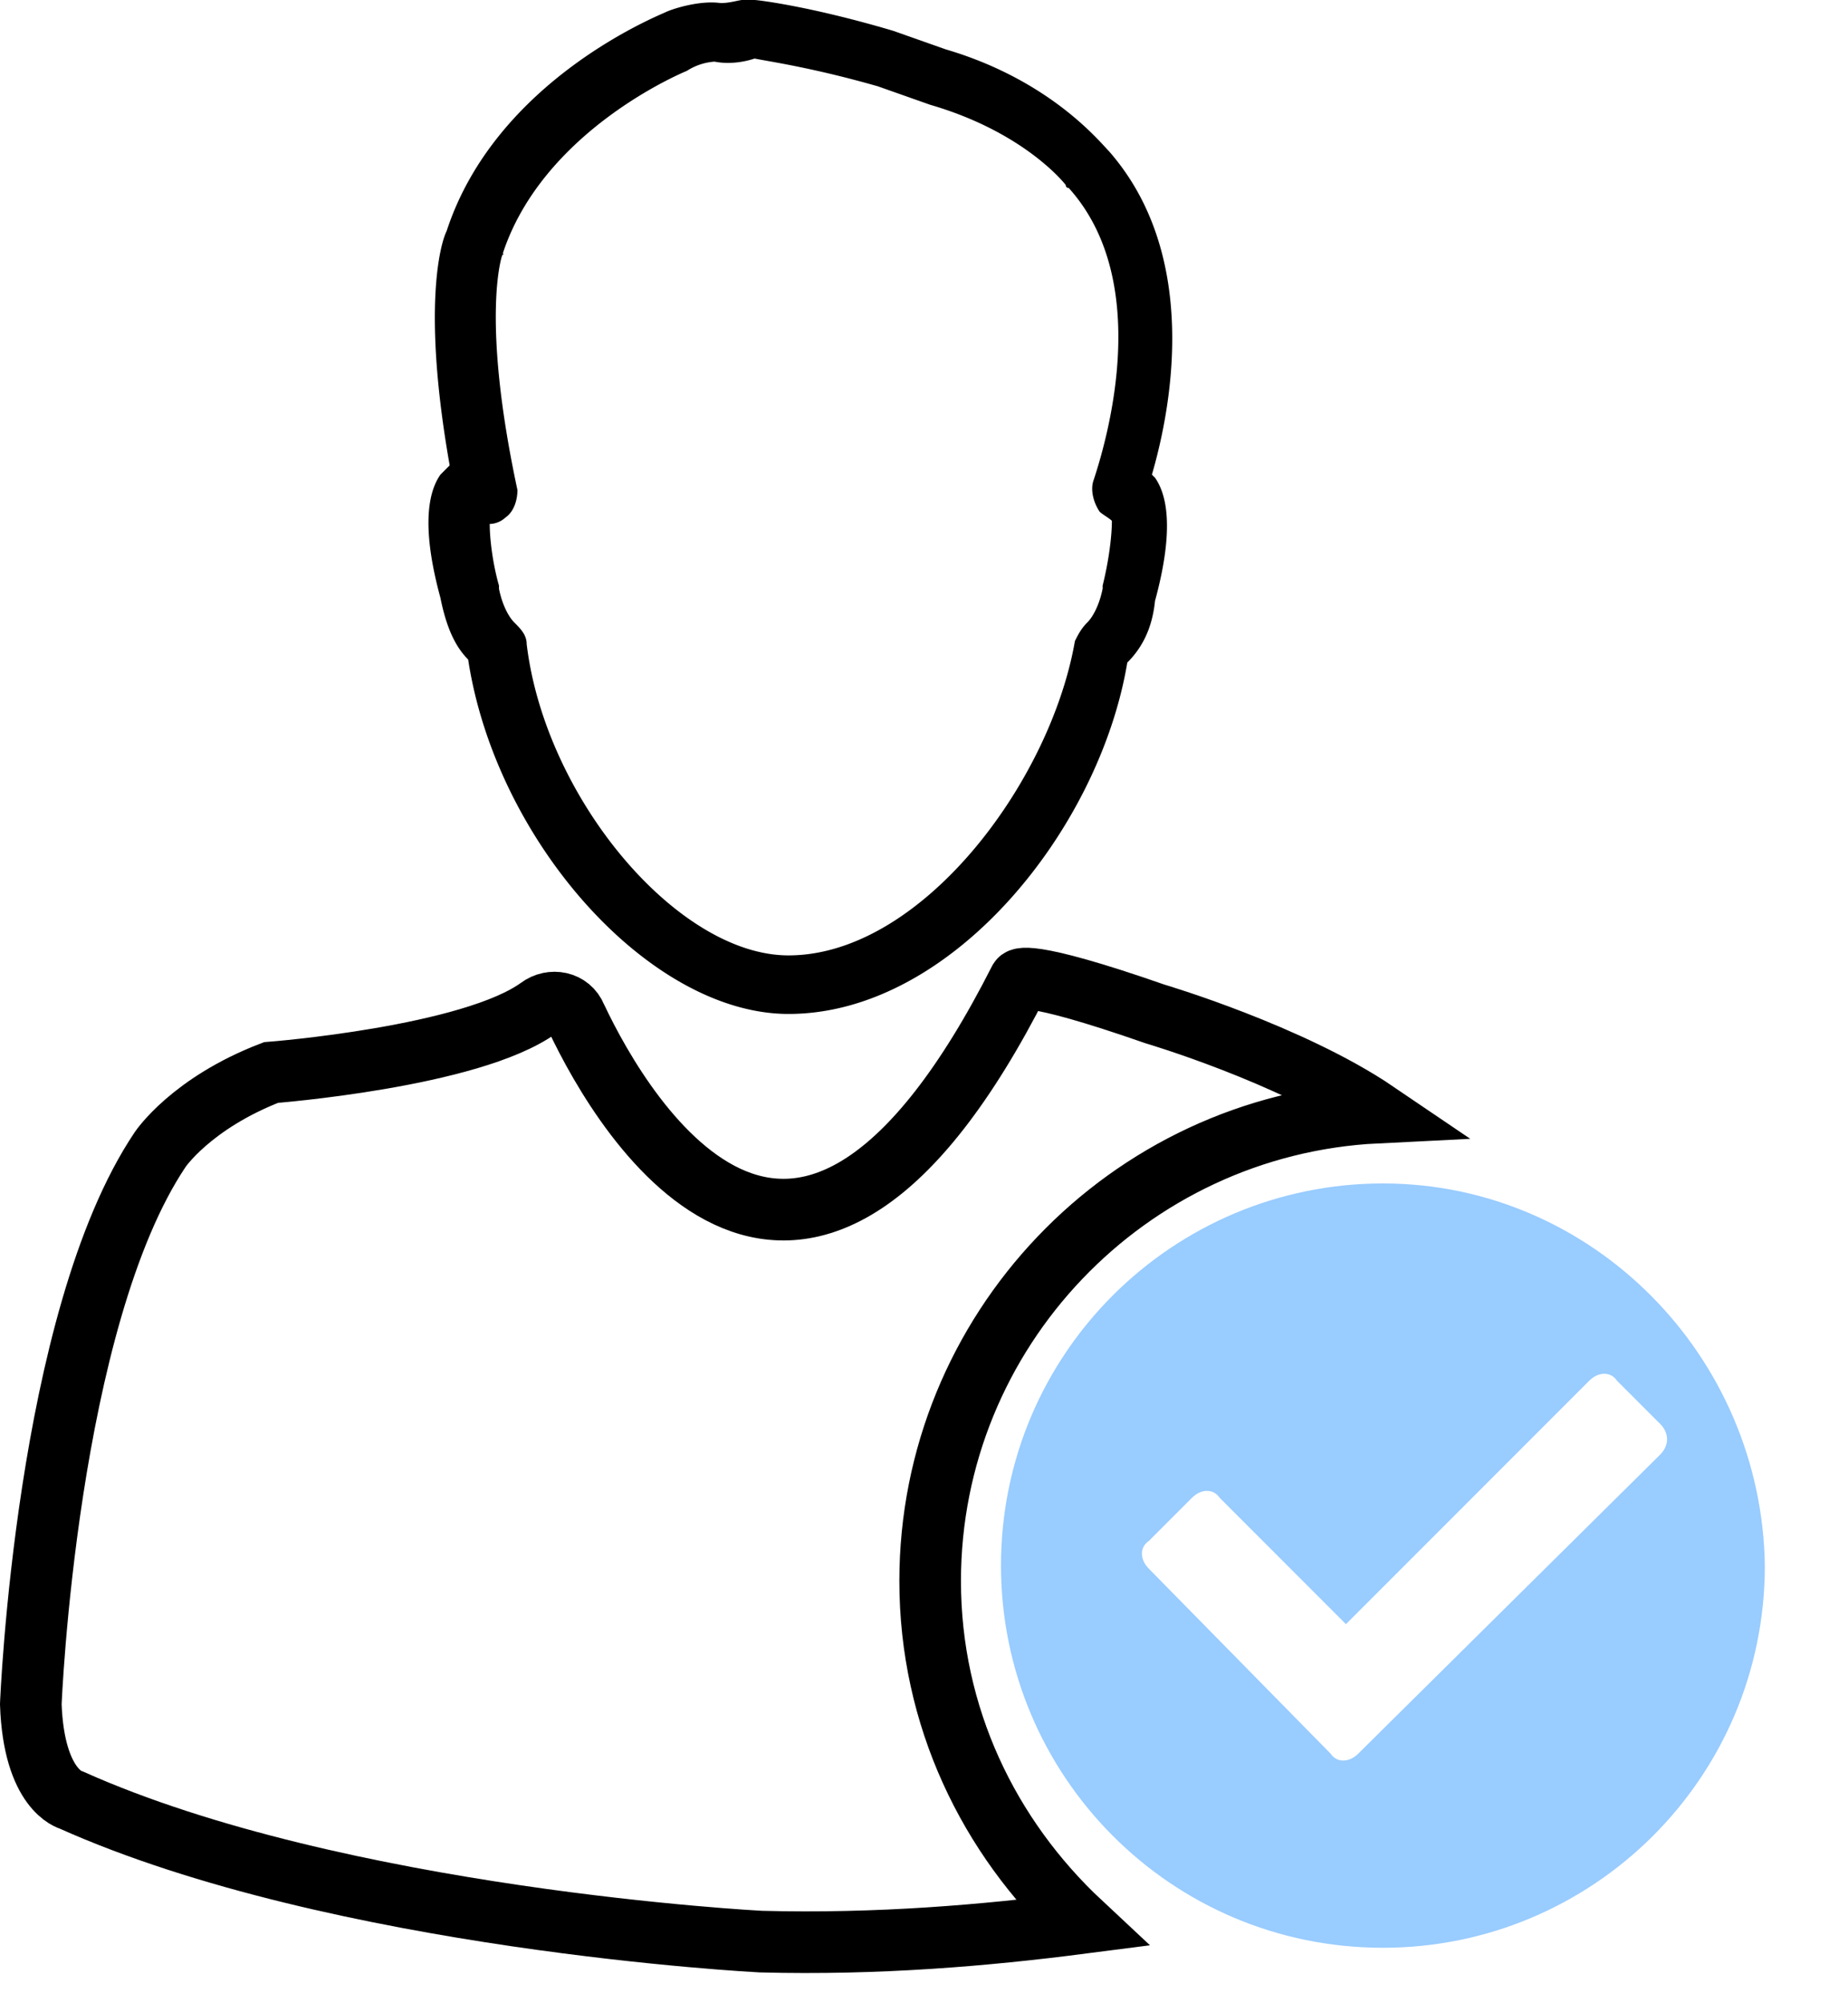
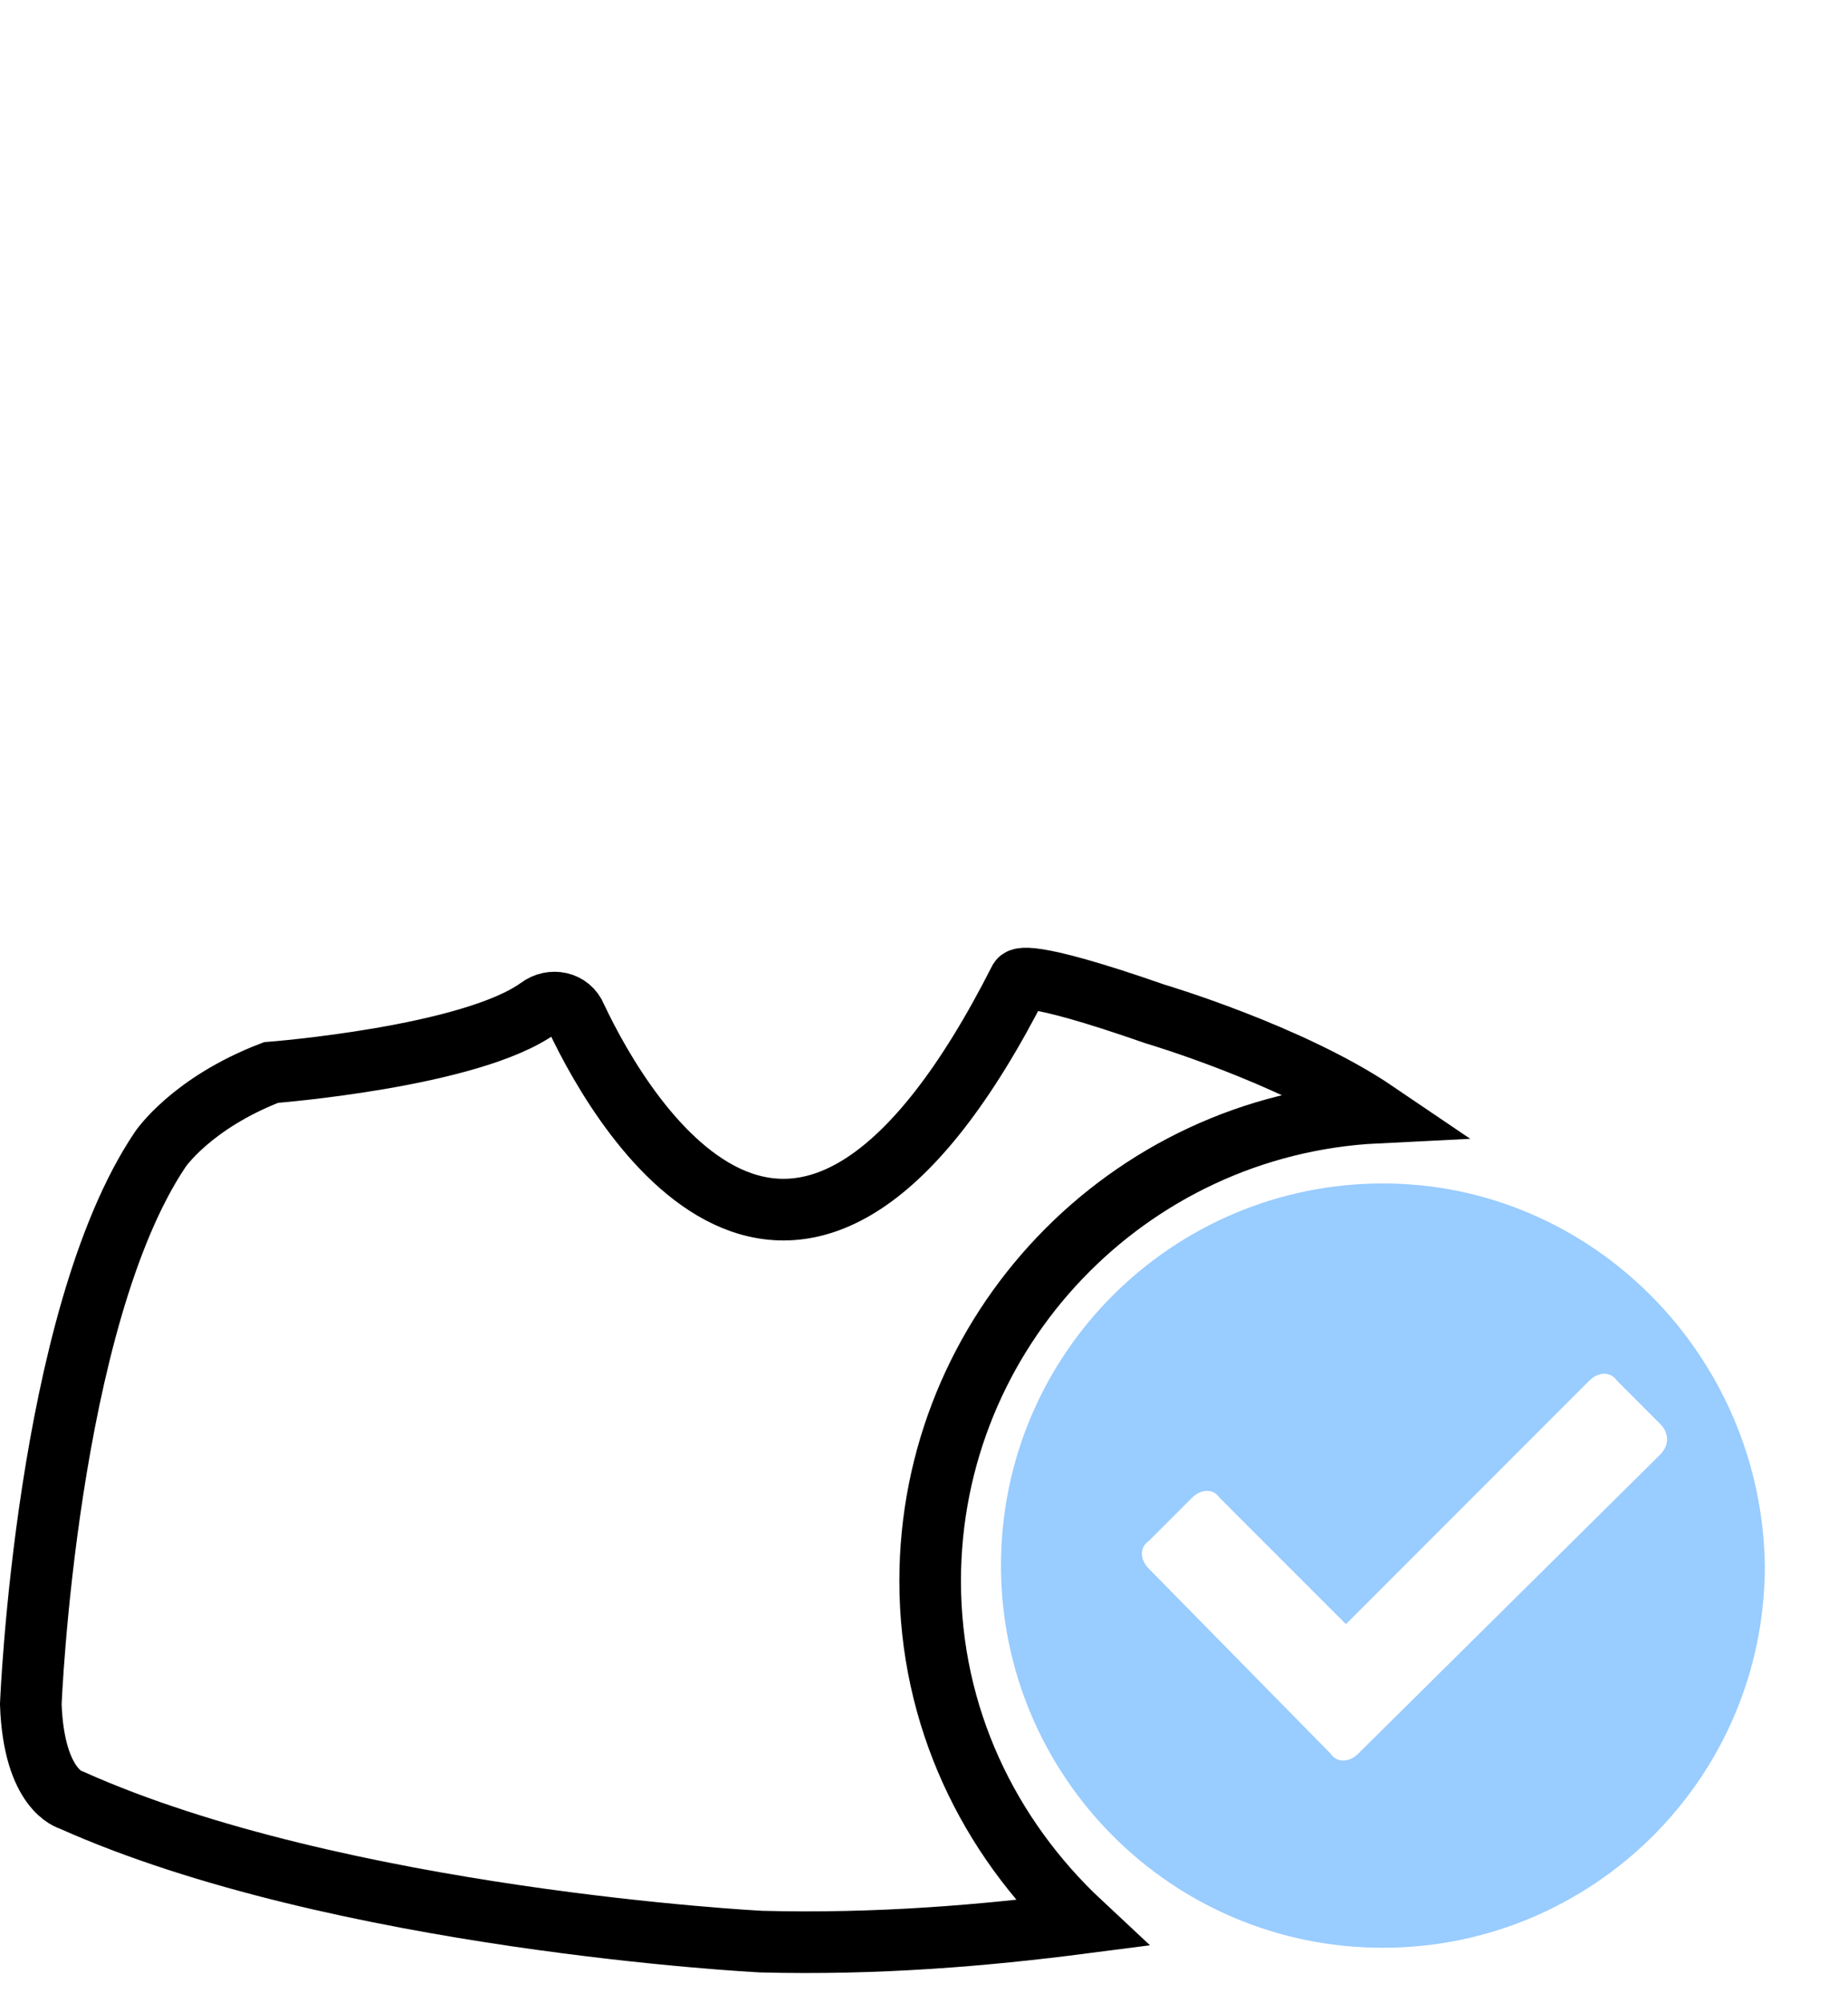
<svg xmlns="http://www.w3.org/2000/svg" viewBox="0 0 60 65">
-   <path d="M14.3 19.4c.2 1 .5 1.6.9 2 .9 5.9 5.9 11.5 10.4 11.5 5.3 0 10.1-6 11-11.4.4-.4.8-1 .9-2 .3-1.1.7-3 0-4l-.1-.1c.7-2.4 1.5-7.2-1.4-10.5-.3-.3-1.9-2.3-5.3-3.3L29 1c-2.7-.8-4.4-1-4.5-1h-.4c-.1 0-.4.1-.7.1-.7-.1-1.6.2-1.8.3s-5.5 2.2-7.1 7.1c-.2.4-.8 2.5.1 7.6l-.3.3c-.7 1-.3 2.9 0 4zm2-11.1c0-.1.1-.1 0 0 1.3-4.1 6-6 6-6a1.9 1.9 0 0 1 .9-.3c.5.1 1 0 1.3-.1.5.1 1.9.3 4 .9l1.7.6c3.1.9 4.4 2.6 4.4 2.6s0 .1.1.1c2.7 3 1.3 8 .8 9.5-.1.3 0 .7.2 1 .1.1.3.2.4.3 0 .5-.1 1.3-.3 2.1v.1c-.1.5-.3.9-.5 1.1s-.3.4-.4.6c-.8 4.6-5 10.2-9.3 10.2-3.6 0-7.9-5.1-8.5-10.1 0-.3-.2-.5-.4-.7s-.4-.6-.5-1.1V19c-.2-.7-.3-1.5-.3-2 .2 0 .4-.1.5-.2.3-.2.4-.6.4-.9-1.2-5.6-.5-7.6-.5-7.6z" />
  <path d="M44.7 36.1c-2.8-1.9-7.2-3.2-7.2-3.2-4.3-1.5-4.4-1.1-4.4-1.1-7.1 14-12.8 4.6-14.4 1.2-.2-.5-.8-.6-1.2-.3-2.2 1.6-8.7 2.1-8.7 2.1-2.6 1-3.6 2.5-3.6 2.5-3.7 5.5-4.2 18-4.2 18 .1 2.8 1.3 3.1 1.3 3.1C11 62.3 24.7 63 24.7 63c3.8.1 7.3-.2 10.4-.6-3-2.8-4.9-6.7-4.9-11.1 0-8.1 6.4-14.8 14.5-15.2z" fill="none" stroke="#000" stroke-width="2" stroke-miterlimit="10" />
  <path d="M44.9 38.4c-6.8 0-12.4 5.5-12.4 12.4 0 6.8 5.5 12.4 12.4 12.4 6.8 0 12.4-5.5 12.4-12.4-.1-6.8-5.6-12.4-12.4-12.4zm-.8 18.5c-.3.3-.7.3-.9 0l-5.9-6c-.3-.3-.3-.7 0-.9l1.4-1.4c.3-.3.7-.3.9 0l4.1 4.1 7.9-7.9c.3-.3.7-.3.9 0l1.4 1.4c.3.3.3.7 0 1l-9.8 9.7z" fill="#9cf" />
</svg>